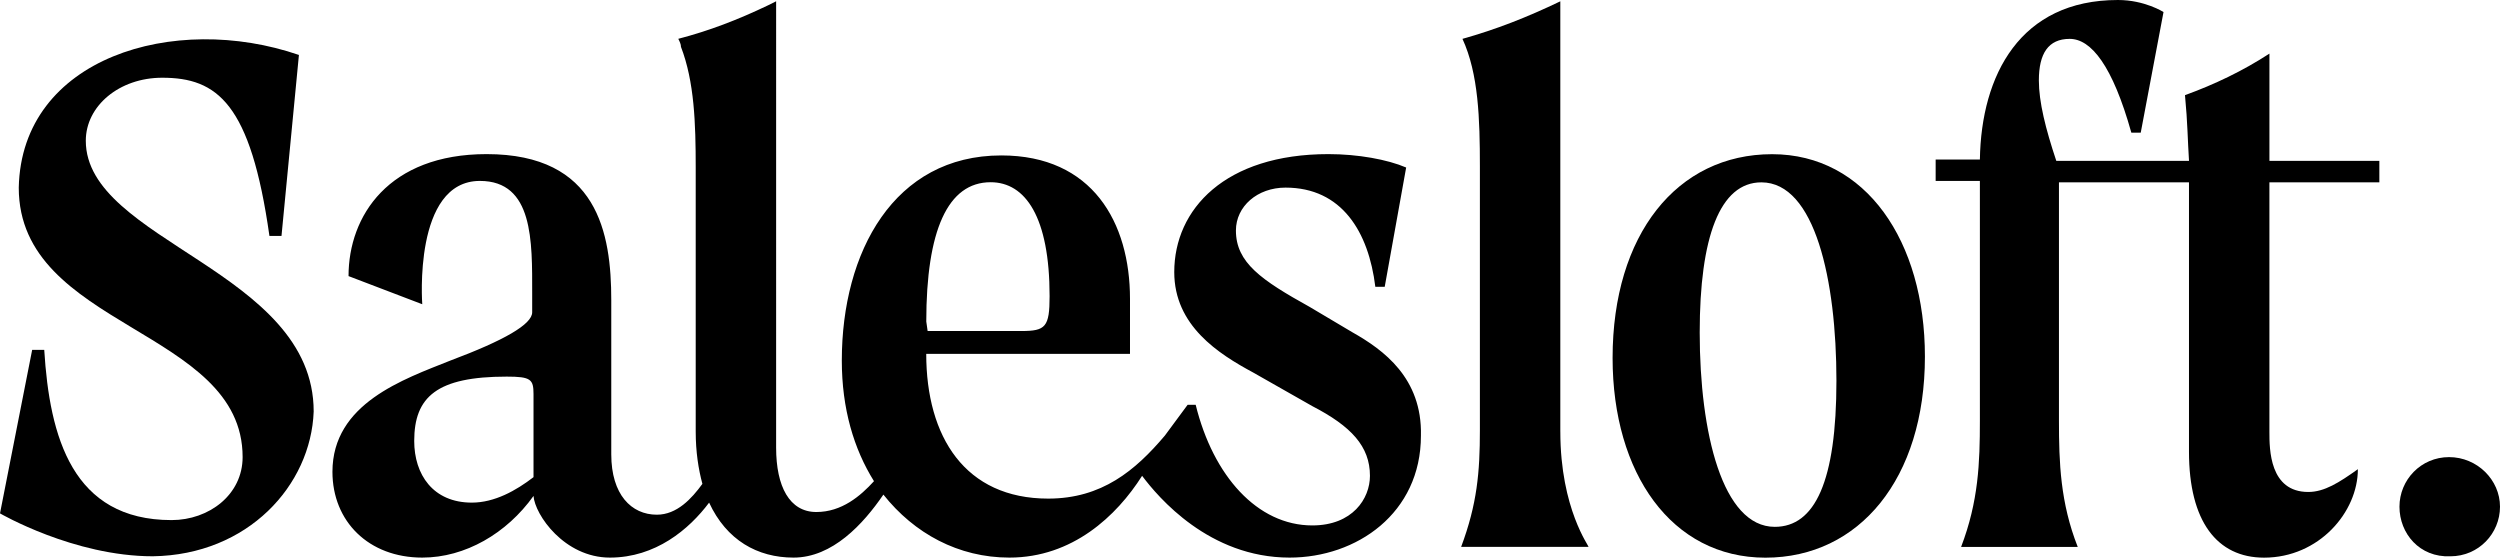
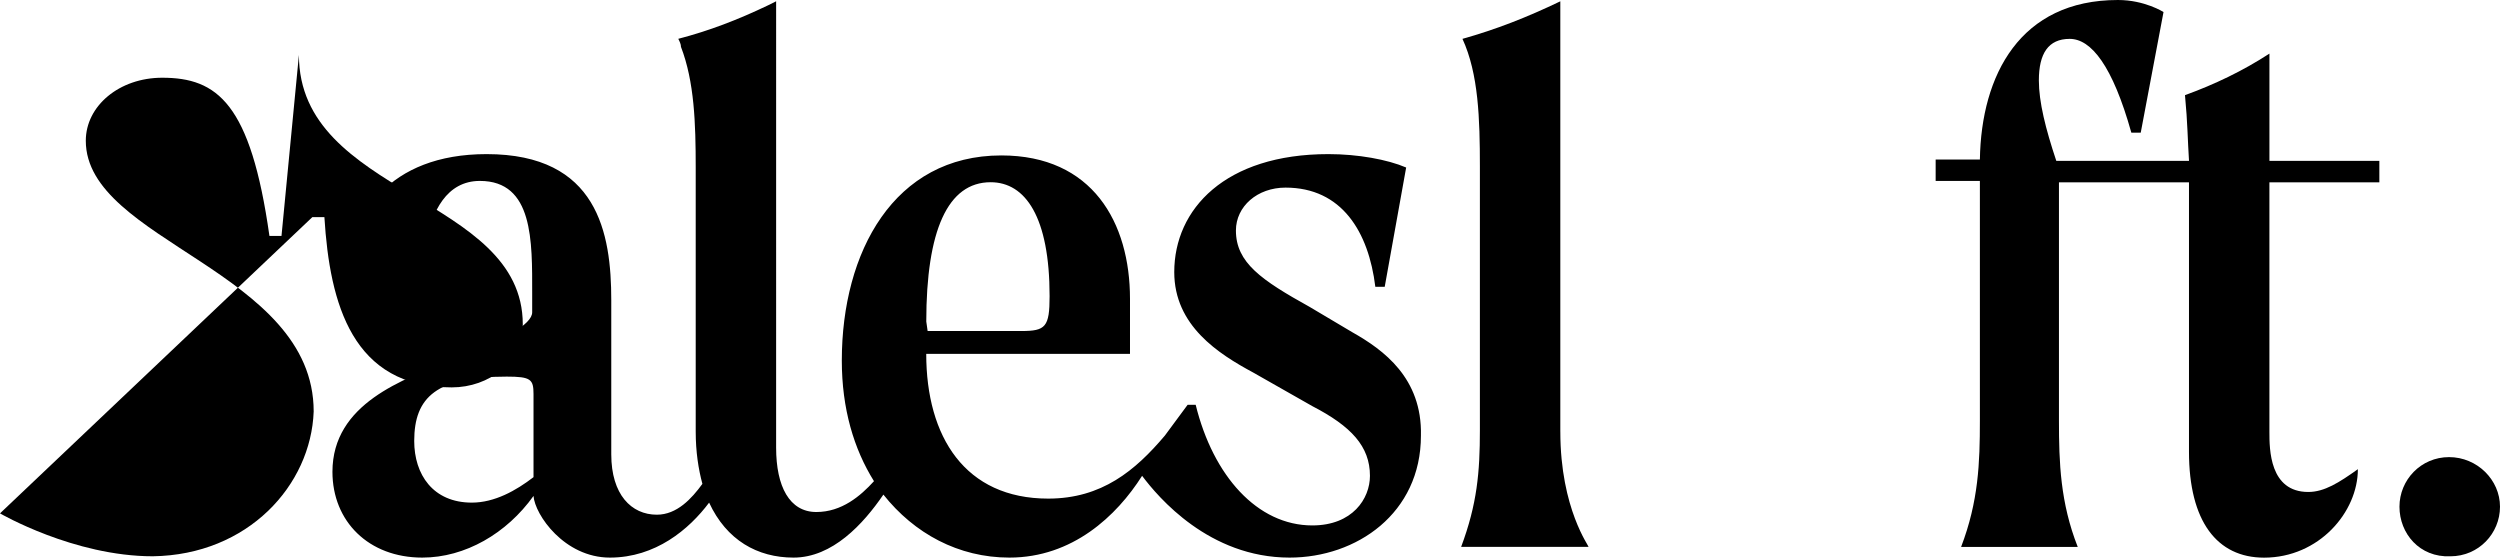
<svg xmlns="http://www.w3.org/2000/svg" id="Capa_1" data-name="Capa 1" viewBox="0 0 1199.31 267.53">
  <defs>
    <style>
      .cls-1 {
        stroke-width: 0px;
      }
    </style>
  </defs>
  <path class="cls-1" d="m648.85,159.45l-20.58-12.22c-23.15-12.86-35.37-21.22-35.37-36.65,0-11.57,10.29-20.58,23.79-20.58,27.01,0,39.87,21.22,43.09,47.59h4.5l10.29-57.23c-9-3.86-23.15-6.43-37.3-6.43-49.52,0-73.95,26.37-73.95,56.59,0,25.72,21.22,39.23,37.94,48.23l28.29,16.08c18.65,9.65,27.65,19.29,27.65,33.44,0,10.93-8.36,23.79-27.65,23.79-26.37,0-47.59-23.79-55.95-57.88h-3.86l-10.93,14.79c-14.15,16.72-30.22,30.22-55.95,30.22-39.87,0-58.52-29.58-58.52-69.45h97.75v-26.37c0-36.65-18.01-68.81-61.73-68.81-51.45,0-76.52,46.3-76.52,98.39,0,23.15,5.79,42.44,15.43,57.88-6.43,7.07-15.43,14.79-27.65,14.79-12.86,0-19.29-12.22-19.29-30.87V.61c-1.29.64-2.57,1.29-3.86,1.93-14.79,7.07-28.29,12.22-43.08,16.08.64,1.29,1.29,2.57,1.29,3.86,6.43,16.72,7.07,36.65,7.07,57.88v126.68c0,9.65,1.29,18.01,3.21,25.08-5.14,7.07-12.22,14.79-21.86,14.79-12.22,0-21.86-9.65-21.86-28.94v-73.95c0-32.15-6.43-70.09-59.8-70.09-46.94,0-66.24,29.58-66.24,58.52l35.37,13.5s-4.5-59.16,27.65-59.16c25.72,0,25.08,28.94,25.08,54.02v9c0,5.79-13.5,13.5-39.23,23.15-22.51,9-56.59,20.58-56.59,53.37,0,23.79,17.36,41.16,43.09,41.16,20.58,0,40.51-11.58,53.37-29.58.64,9,14.79,29.58,36.65,29.58s37.94-13.5,47.59-26.37c8.36,18.01,23.15,26.37,40.51,26.37,18.65,0,33.44-16.08,43.09-30.22,14.79,18.65,36.01,30.22,60.45,30.22,30.22,0,51.44-19.94,63.66-39.23,7.72,10.29,32.15,39.23,70.74,39.23,32.15,0,63.02-21.22,63.02-58.52.64-27.65-18.01-41.16-32.8-49.52Zm-392.91,69.45c-8.36,6.43-18.65,12.22-29.58,12.22-18.65,0-27.65-13.5-27.65-29.58,0-21.22,10.93-30.87,44.37-30.87,11.57,0,12.86,1.29,12.86,8.36v39.87Zm188.42-74.6c0-43.73,10.29-66.88,30.87-66.88,16.72,0,28.29,16.72,28.29,54.66,0,14.79-1.93,16.72-13.5,16.72h-45.01l-.64-4.5Z" />
  <path class="cls-1" d="m748.52,207.06V.63c-16.08,7.72-30.87,13.5-46.94,18.01,7.72,16.72,8.36,38.58,8.36,61.09v126.68c0,19.94-1.29,35.37-9,55.95h61.09c.64,0-13.5-18.01-13.5-55.3Z" />
-   <path class="cls-1" d="m850.12,73.97c-45.66,0-76.52,38.58-76.52,97.74,0,55.3,28.29,95.82,73.31,95.82s76.52-37.94,76.52-96.46c0-55.3-28.3-97.1-73.31-97.1Zm1.28,178.77c-25.08,0-36.01-45.01-36.01-93.24,0-45.66,9.65-72.02,29.58-72.02,25.73,0,36.01,46.94,36.01,95.17s-10.28,70.09-29.58,70.09Z" />
  <path class="cls-1" d="m1088.7,87.46h52.73v-10.29h-52.73V25.72c-12.86,8.36-26.36,14.79-40.51,19.93,1.29,13.5,1.29,21.86,1.93,31.51h-63.67c-5.15-15.43-8.36-28.29-8.36-38.58,0-12.86,4.5-19.93,14.79-19.93s20.58,12.86,29.58,45.01h4.5l10.93-57.88S1028.89,0,1016.03,0C969.09,0,950.44,36.01,949.8,76.52h-21.22v10.29h21.22v115.11c0,19.94-.64,38.58-9.01,60.45h55.95c-8.36-21.22-9.01-40.51-9.01-60.45v-114.46h62.38v129.26c0,33.44,13.5,50.8,36.01,50.8,26.36,0,45.01-21.86,45.01-42.44-9,6.43-16.07,10.93-23.79,10.93-18.65,0-18.65-20.58-18.65-28.94v-119.61Z" />
-   <path class="cls-1" d="m41.16,67.51c0-16.72,16.08-30.22,36.65-30.22,26.37,0,42.44,12.22,51.44,75.88h5.79l8.36-86.81C83.6,5.78,10.29,27.64,9,90.02c0,67.52,107.39,67.52,107.39,129.26,0,18.01-16.08,30.22-34.08,30.22-47.59,0-58.52-39.87-61.09-81.67h-5.79L0,246.28s35.37,20.58,73.31,20.58c45.66-.64,75.88-34.08,77.17-69.45,0-67.52-109.32-81.67-109.32-129.9Z" />
+   <path class="cls-1" d="m41.16,67.51c0-16.72,16.08-30.22,36.65-30.22,26.37,0,42.44,12.22,51.44,75.88h5.79l8.36-86.81c0,67.52,107.39,67.52,107.39,129.26,0,18.01-16.08,30.22-34.08,30.22-47.59,0-58.52-39.87-61.09-81.67h-5.79L0,246.28s35.37,20.58,73.31,20.58c45.66-.64,75.88-34.08,77.17-69.45,0-67.52-109.32-81.67-109.32-129.9Z" />
  <path class="cls-1" d="m1151.08,243.08c0-12.86,10.29-23.79,23.79-23.79s24.44,10.93,24.44,23.79-10.29,23.79-23.79,23.79c-14.79.64-24.44-10.93-24.44-23.79Z" />
</svg>